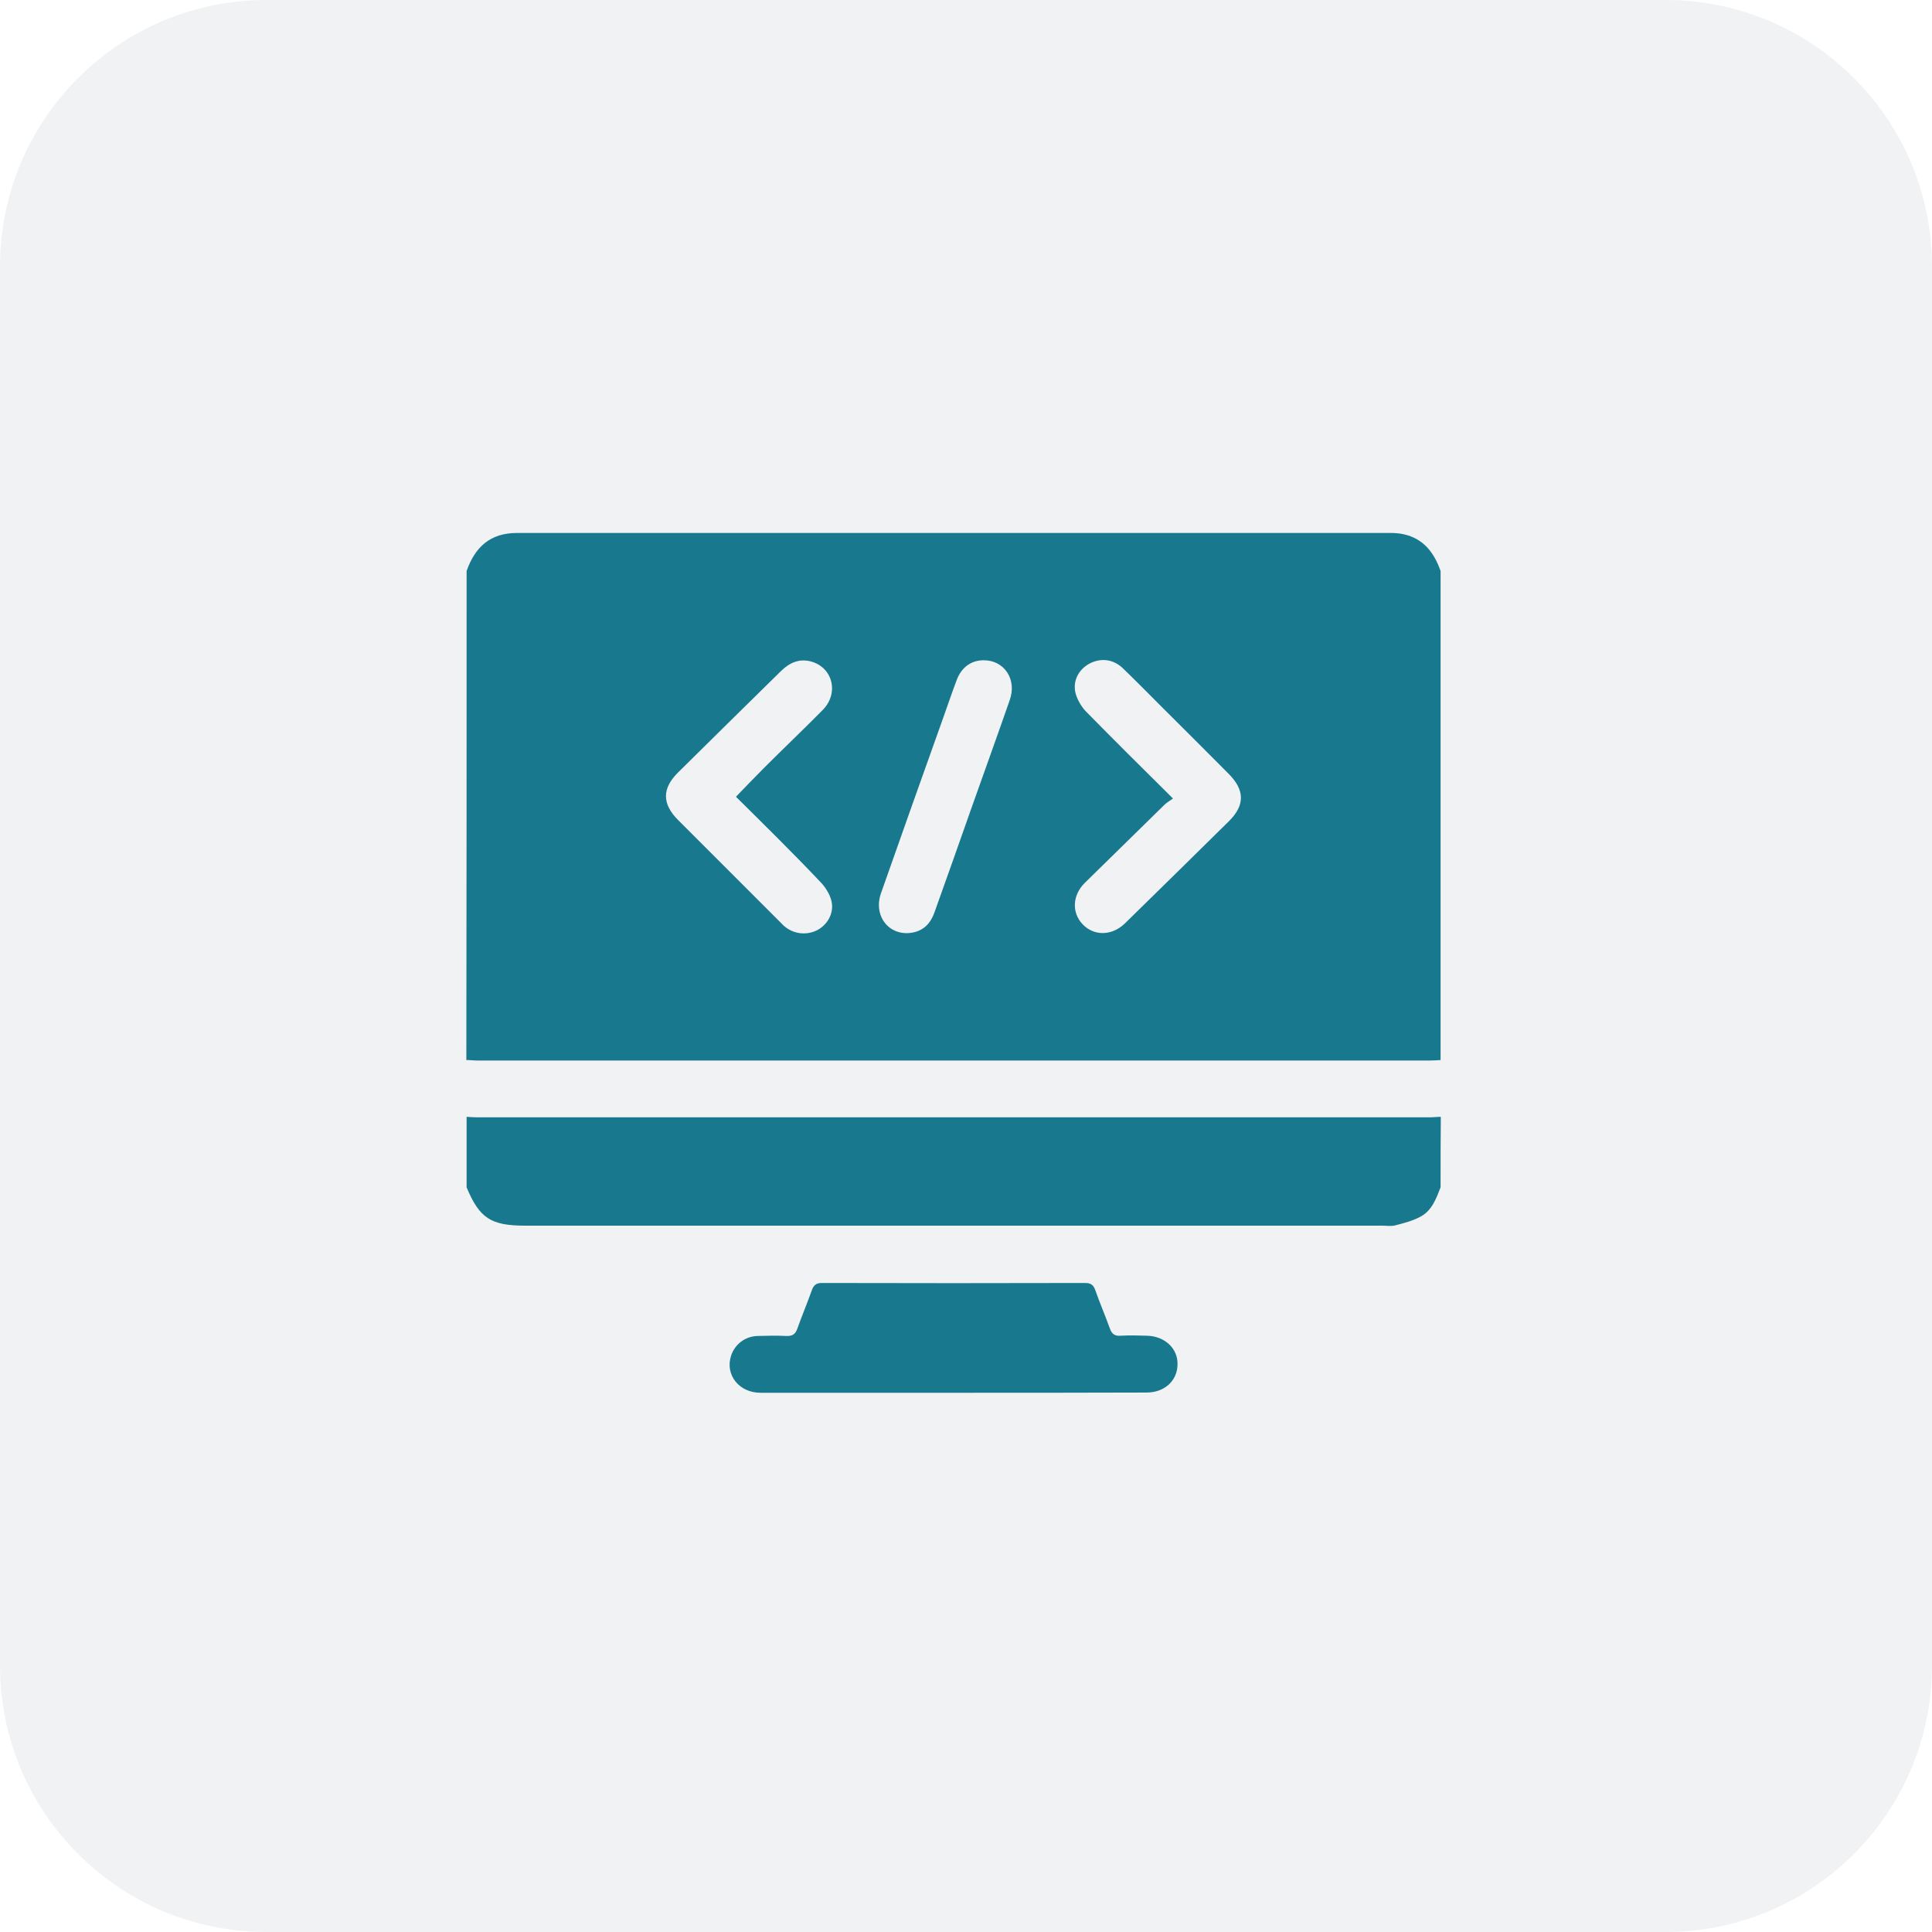
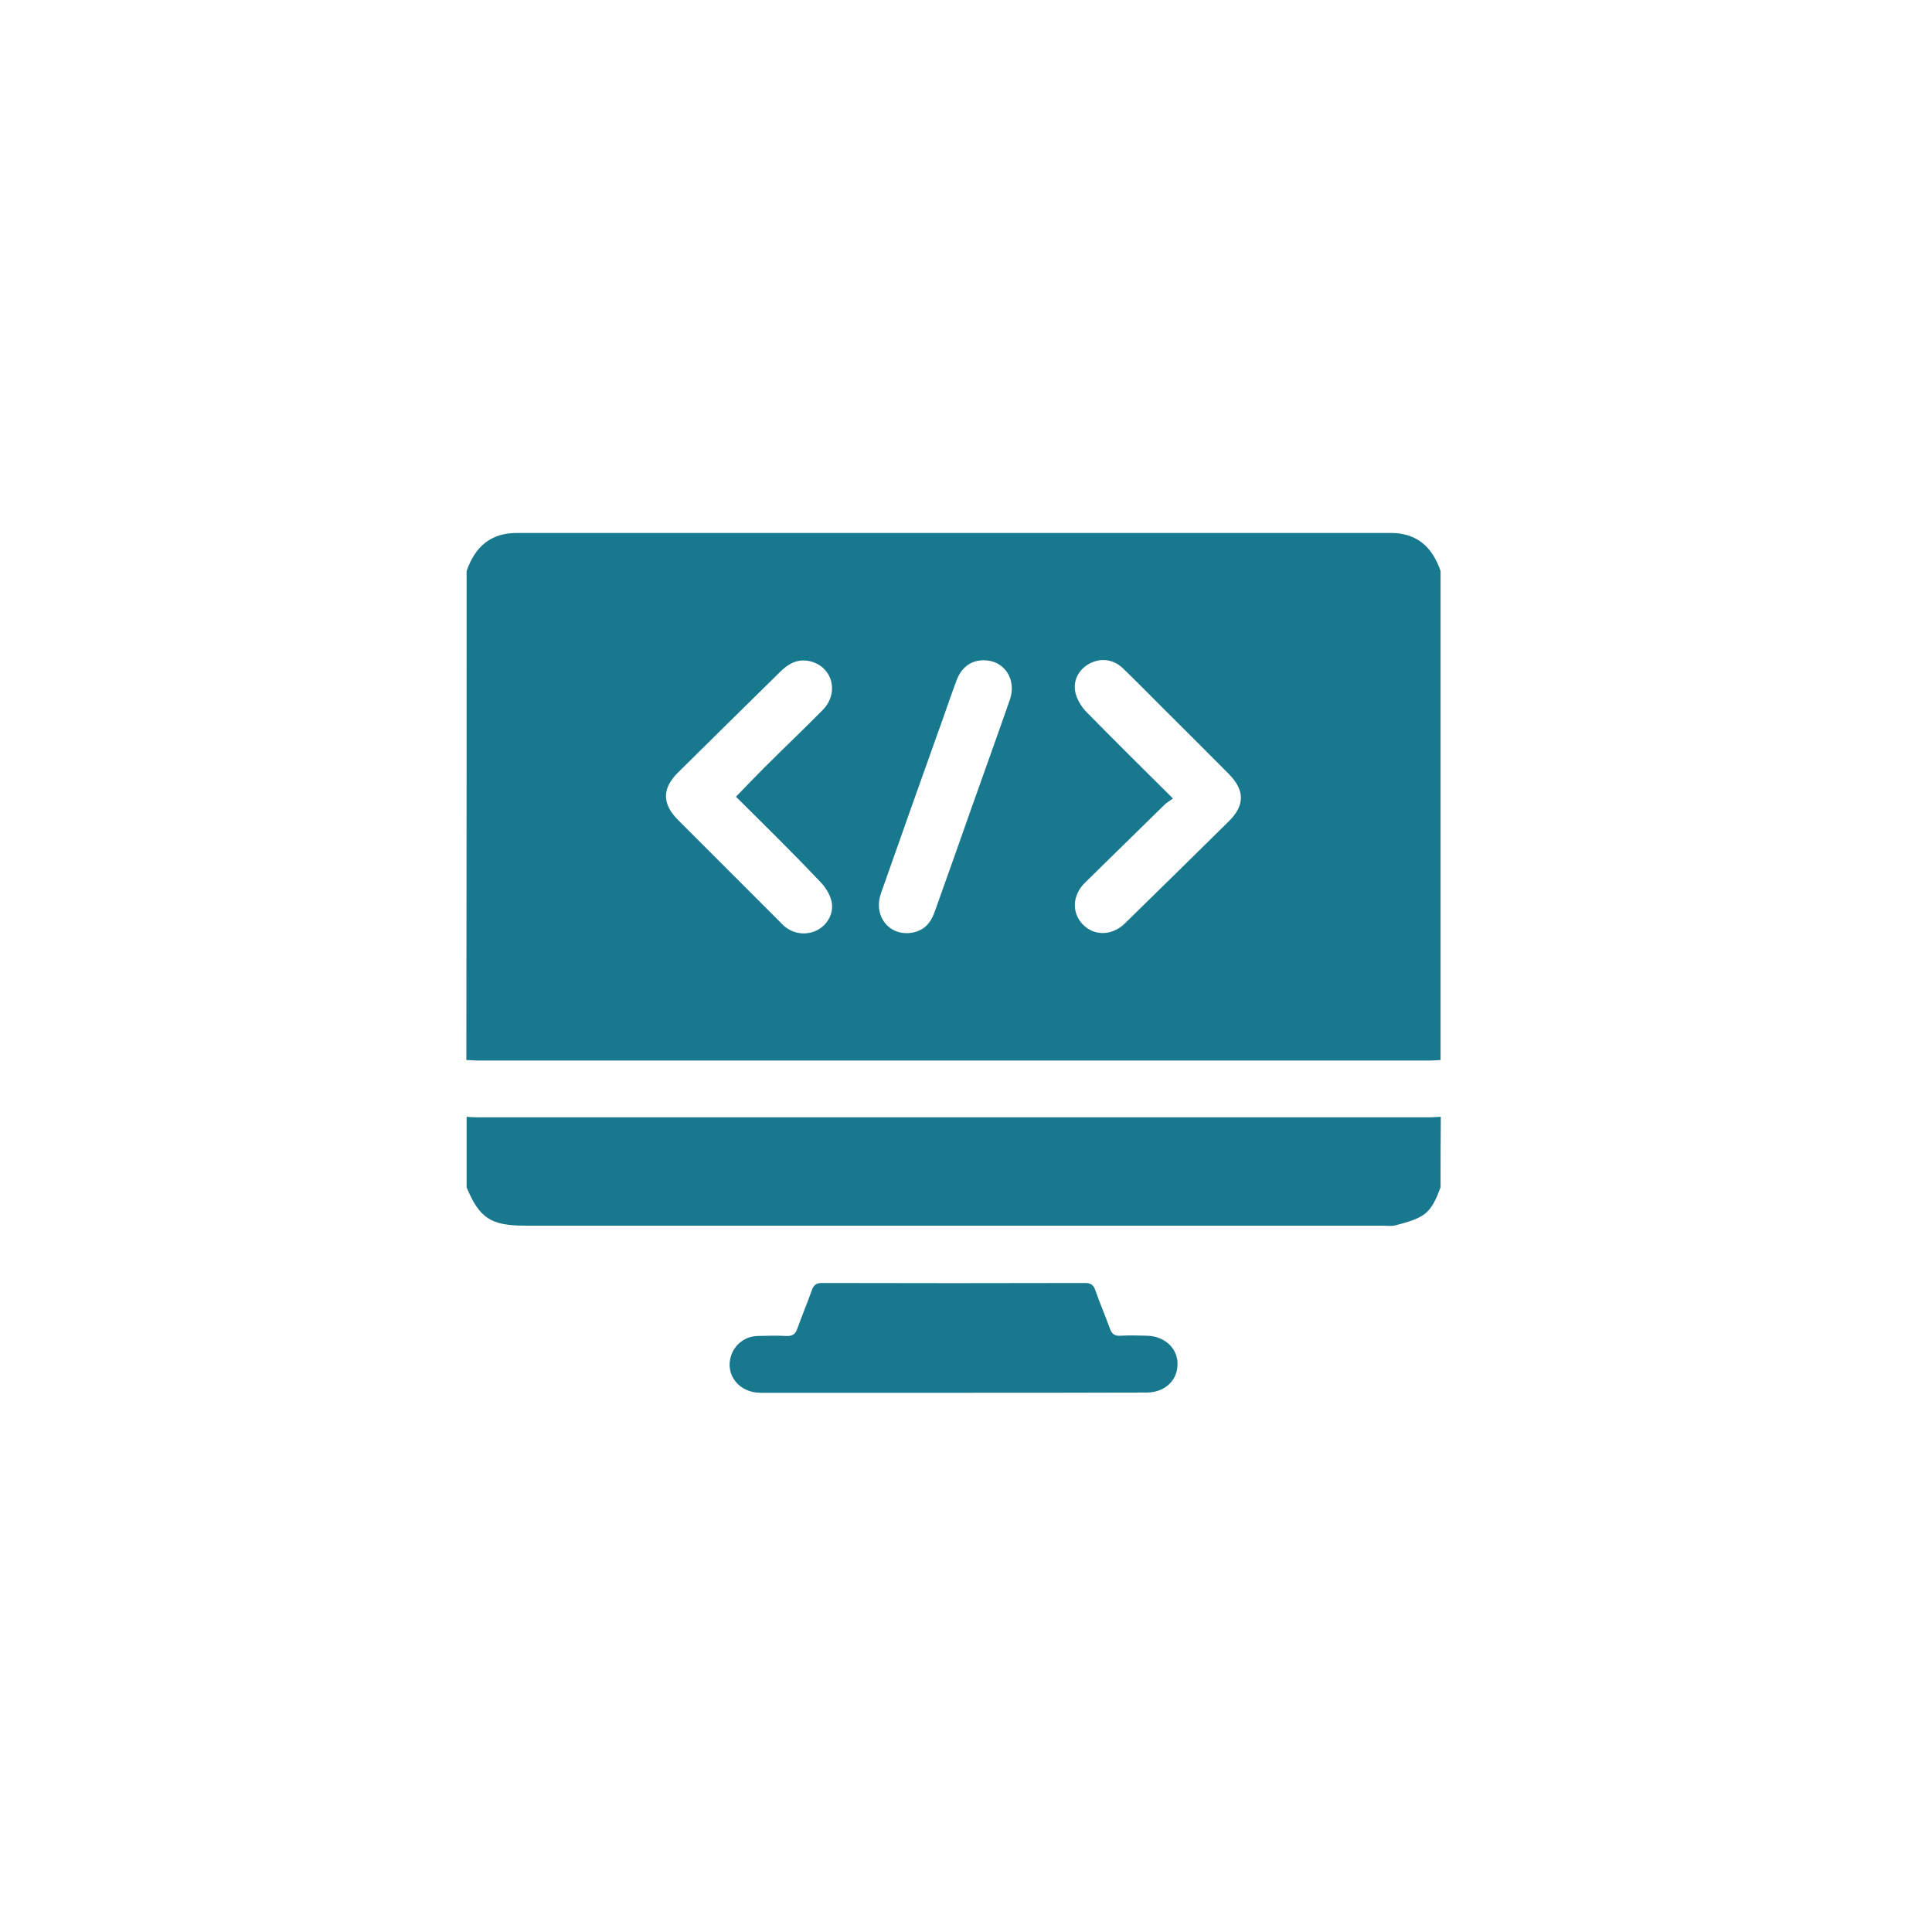
<svg xmlns="http://www.w3.org/2000/svg" width="58" height="58" viewBox="0 0 58 58" fill="none">
-   <path d="M0 8C0 3.582 3.582 0 8 0H50C54.418 0 58 3.582 58 8V50C58 54.418 54.418 58 50 58H8C3.582 58 0 54.418 0 50V8Z" fill="#02314E" fill-opacity="0.06" />
  <path d="M43.247 17.142C43.247 22.038 43.247 26.927 43.247 31.823C43.132 31.83 43.018 31.838 42.904 31.838C33.386 31.838 23.868 31.838 14.343 31.838C14.228 31.838 14.114 31.823 14 31.823C14.008 26.927 14.008 22.03 14.008 17.142C14.259 16.426 14.716 16 15.515 16C24.256 16 32.998 16 41.739 16C41.868 16 42.005 16.008 42.135 16.038C42.736 16.168 43.056 16.594 43.247 17.142ZM22.094 23.919C22.391 23.614 22.657 23.333 22.932 23.058C23.518 22.472 24.119 21.901 24.698 21.315C25.193 20.812 25.003 20.043 24.355 19.86C23.998 19.762 23.708 19.891 23.449 20.142C22.421 21.155 21.386 22.168 20.358 23.188C19.871 23.668 19.871 24.132 20.358 24.619C21.378 25.64 22.406 26.668 23.427 27.688C23.472 27.734 23.518 27.787 23.571 27.825C23.853 28.053 24.249 28.084 24.561 27.909C24.866 27.734 25.048 27.383 24.957 27.033C24.904 26.828 24.767 26.614 24.614 26.462C23.792 25.594 22.947 24.764 22.094 23.919ZM35.214 23.972C35.107 24.048 35.023 24.094 34.955 24.163C34.163 24.939 33.363 25.724 32.571 26.5C32.191 26.873 32.168 27.399 32.503 27.749C32.845 28.107 33.386 28.099 33.774 27.718C34.818 26.698 35.853 25.678 36.889 24.657C37.376 24.178 37.376 23.721 36.881 23.226C36.226 22.564 35.564 21.909 34.901 21.246C34.505 20.85 34.109 20.447 33.706 20.058C33.416 19.784 33.043 19.746 32.708 19.921C32.396 20.089 32.206 20.416 32.282 20.782C32.328 20.987 32.457 21.208 32.602 21.36C33.447 22.221 34.3 23.066 35.214 23.972ZM29.526 19.822C29.16 19.822 28.871 20.028 28.726 20.401C28.581 20.782 28.452 21.17 28.315 21.551C27.691 23.302 27.066 25.053 26.449 26.812C26.206 27.498 26.693 28.114 27.378 28C27.736 27.939 27.942 27.711 28.056 27.383C28.429 26.34 28.802 25.29 29.168 24.246C29.548 23.173 29.937 22.099 30.31 21.025C30.538 20.401 30.15 19.815 29.526 19.822Z" fill="#18788E" />
  <path d="M43.247 35.645C43.117 35.98 42.988 36.338 42.653 36.52C42.417 36.65 42.15 36.718 41.884 36.787C41.762 36.818 41.617 36.795 41.488 36.795C32.914 36.795 24.34 36.795 15.767 36.795C14.739 36.795 14.396 36.574 14.008 35.645C14.008 34.937 14.008 34.236 14.008 33.528C14.122 33.536 14.236 33.543 14.35 33.543C23.868 33.543 33.386 33.543 42.911 33.543C43.026 33.543 43.14 33.528 43.254 33.528C43.247 34.236 43.247 34.937 43.247 35.645Z" fill="#18788E" />
  <path d="M28.597 41.812C26.678 41.812 24.751 41.812 22.833 41.812C22.185 41.812 21.759 41.272 21.949 40.693C22.064 40.358 22.368 40.114 22.749 40.107C23.031 40.099 23.32 40.092 23.602 40.107C23.784 40.114 23.876 40.061 23.937 39.886C24.074 39.498 24.234 39.125 24.371 38.736C24.424 38.584 24.5 38.516 24.675 38.516C27.31 38.523 29.944 38.523 32.579 38.516C32.754 38.516 32.83 38.584 32.883 38.736C33.02 39.125 33.18 39.498 33.318 39.879C33.378 40.054 33.47 40.114 33.653 40.099C33.911 40.084 34.163 40.092 34.422 40.099C34.962 40.107 35.366 40.48 35.35 40.967C35.343 41.455 34.955 41.805 34.422 41.805C32.48 41.812 30.538 41.812 28.597 41.812Z" fill="#18788E" />
</svg>